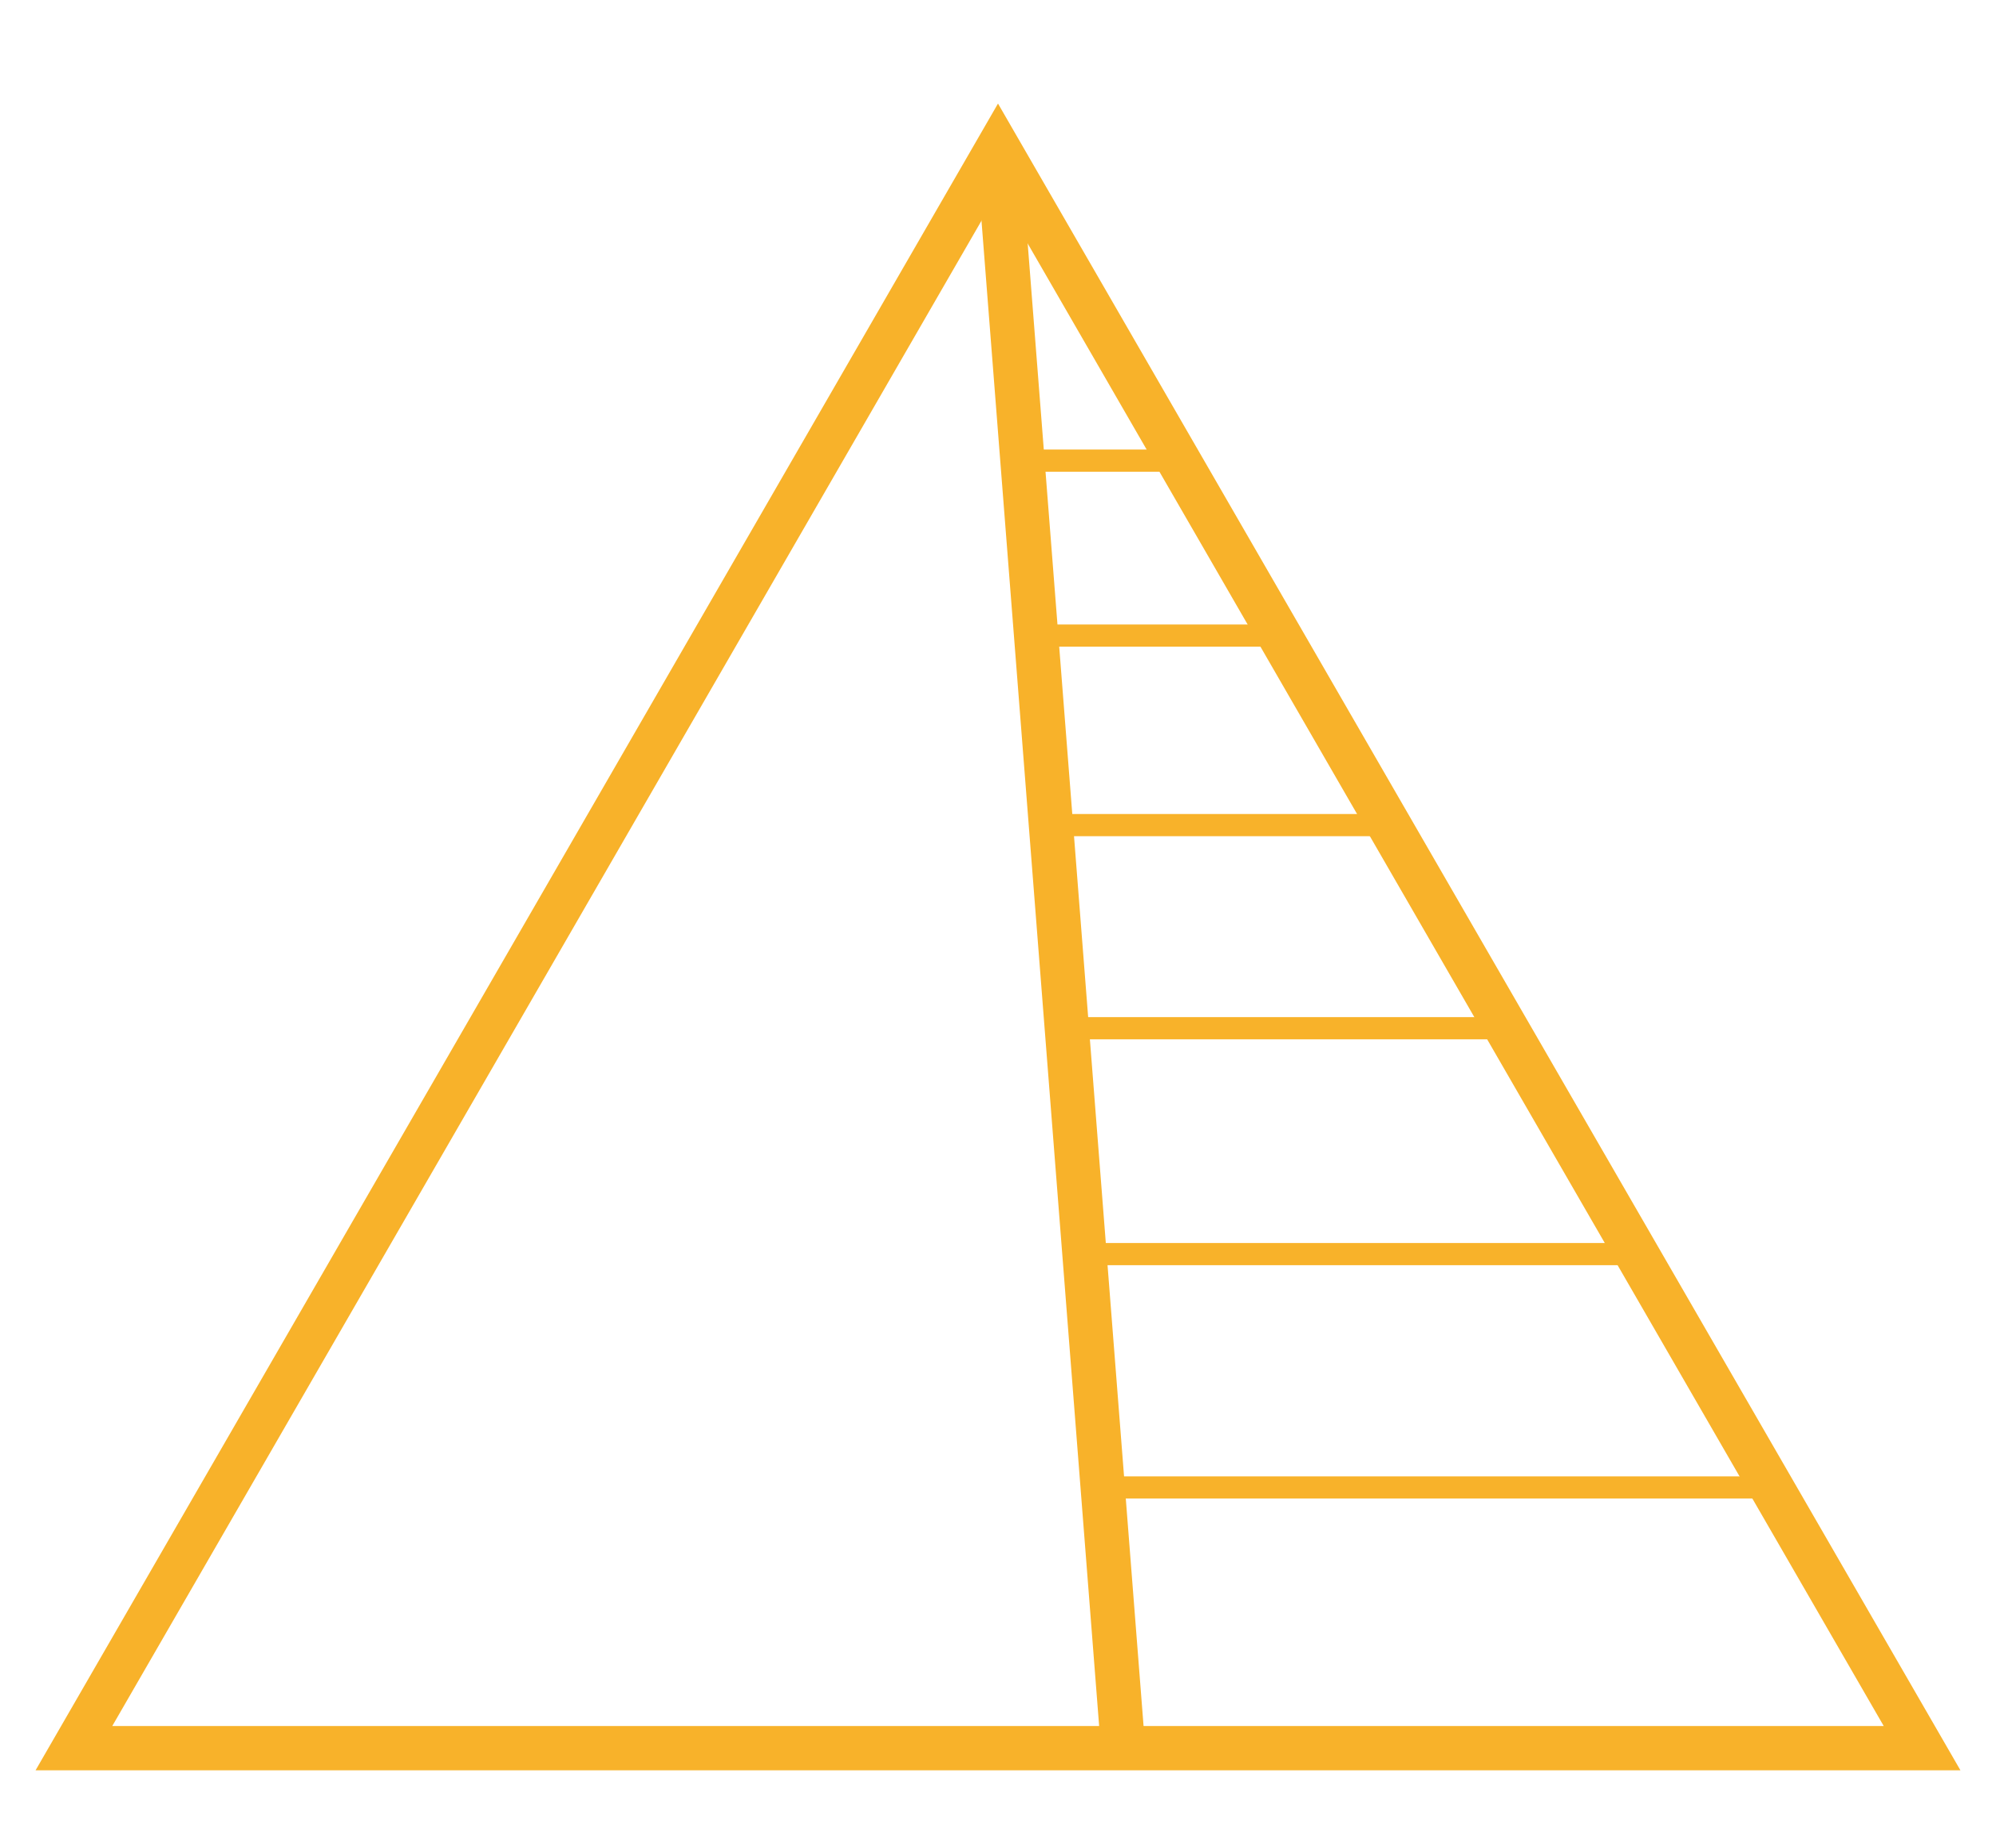
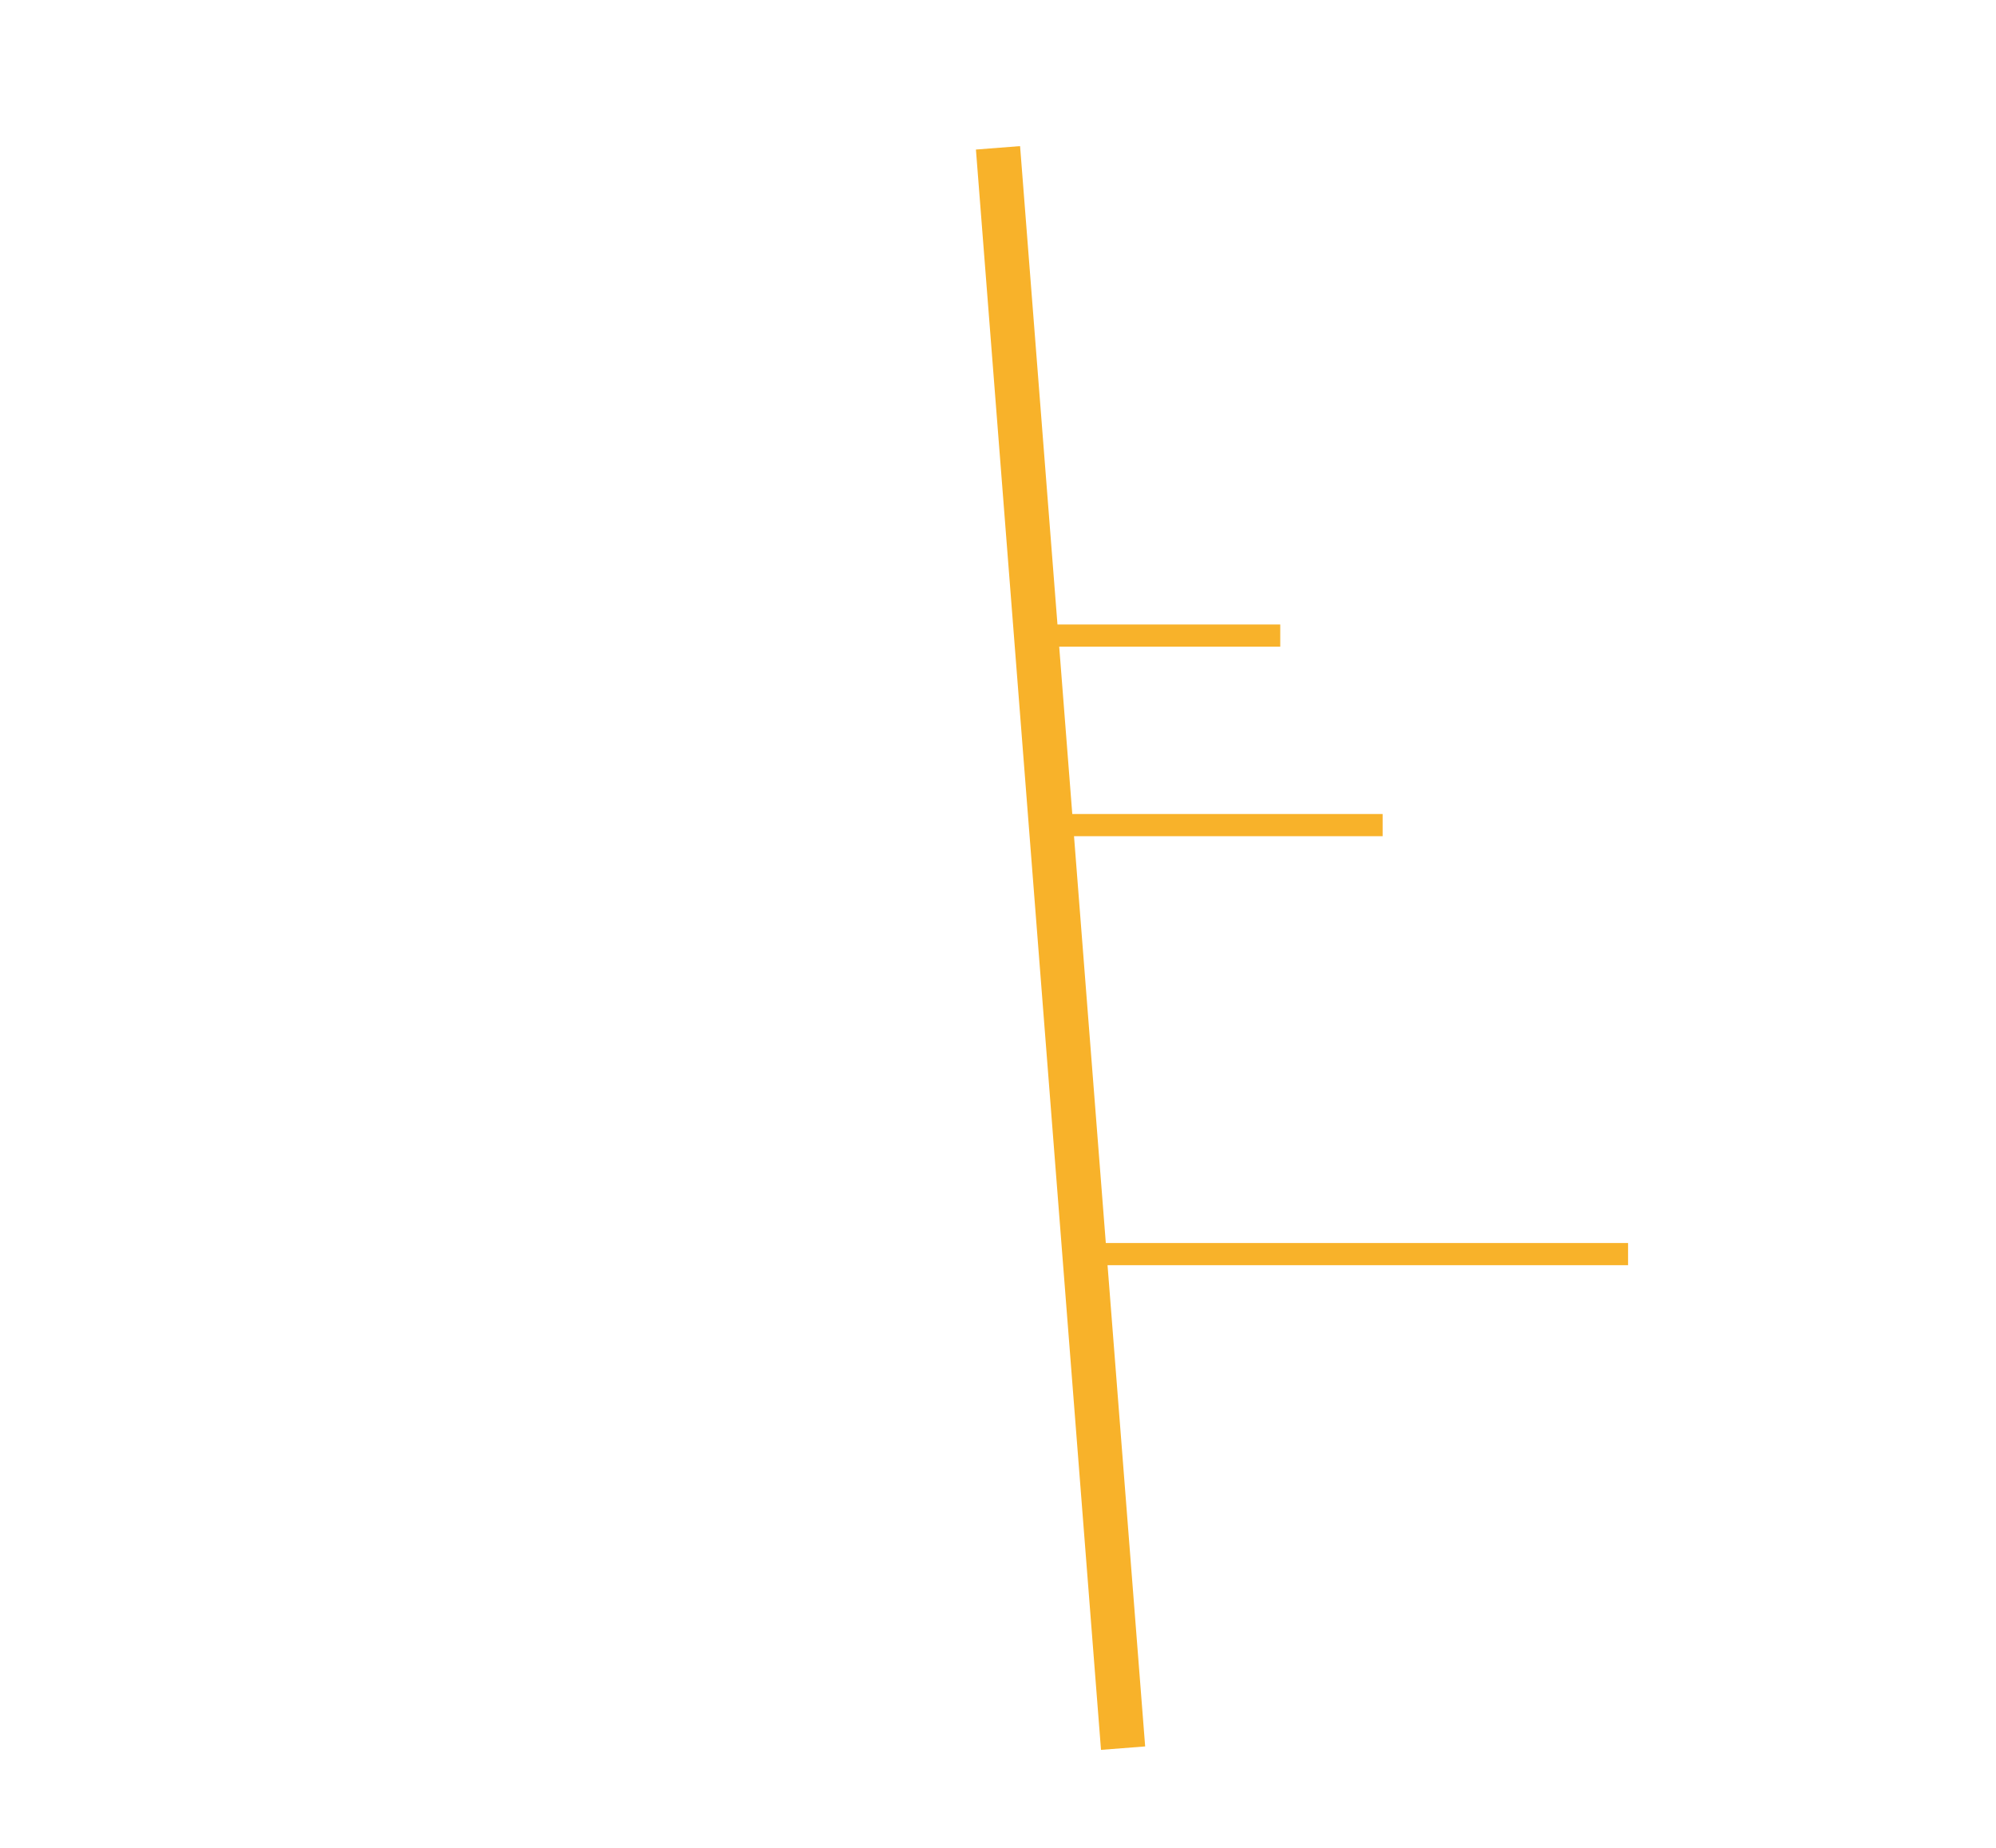
<svg xmlns="http://www.w3.org/2000/svg" version="1.1" width="27" height="25">
  <svg width="27" height="25" viewBox="0 0 27 25" fill="none">
-     <path d="M13.5 2L19.75 12.827L26 23.651H13.5H1L7.25 12.827L13.5 2Z" stroke="#F8B22A" stroke-width="0.599" stroke-miterlimit="10" />
    <path d="M13.5 2L15.192 23.651" stroke="#F8B22A" stroke-width="0.599" stroke-miterlimit="10" />
-     <path d="M13.83 6.232H15.775" stroke="#F8B22A" stroke-width="0.3" stroke-miterlimit="10" />
    <path d="M14.187 8.599H17.318" stroke="#F8B22A" stroke-width="0.3" stroke-miterlimit="10" />
    <path d="M14.215 11.163H18.703" stroke="#F8B22A" stroke-width="0.3" stroke-miterlimit="10" />
-     <path d="M14.609 13.911H20.337" stroke="#F8B22A" stroke-width="0.3" stroke-miterlimit="10" />
    <path d="M14.669 16.967H22.023" stroke="#F8B22A" stroke-width="0.3" stroke-miterlimit="10" />
-     <path d="M15.068 20.124H23.804" stroke="#F8B22A" stroke-width="0.3" stroke-miterlimit="10" />
  </svg>
  <style>@media (prefers-color-scheme: light) { :root { filter: none; } }
@media (prefers-color-scheme: dark) { :root { filter: none; } }
</style>
</svg>